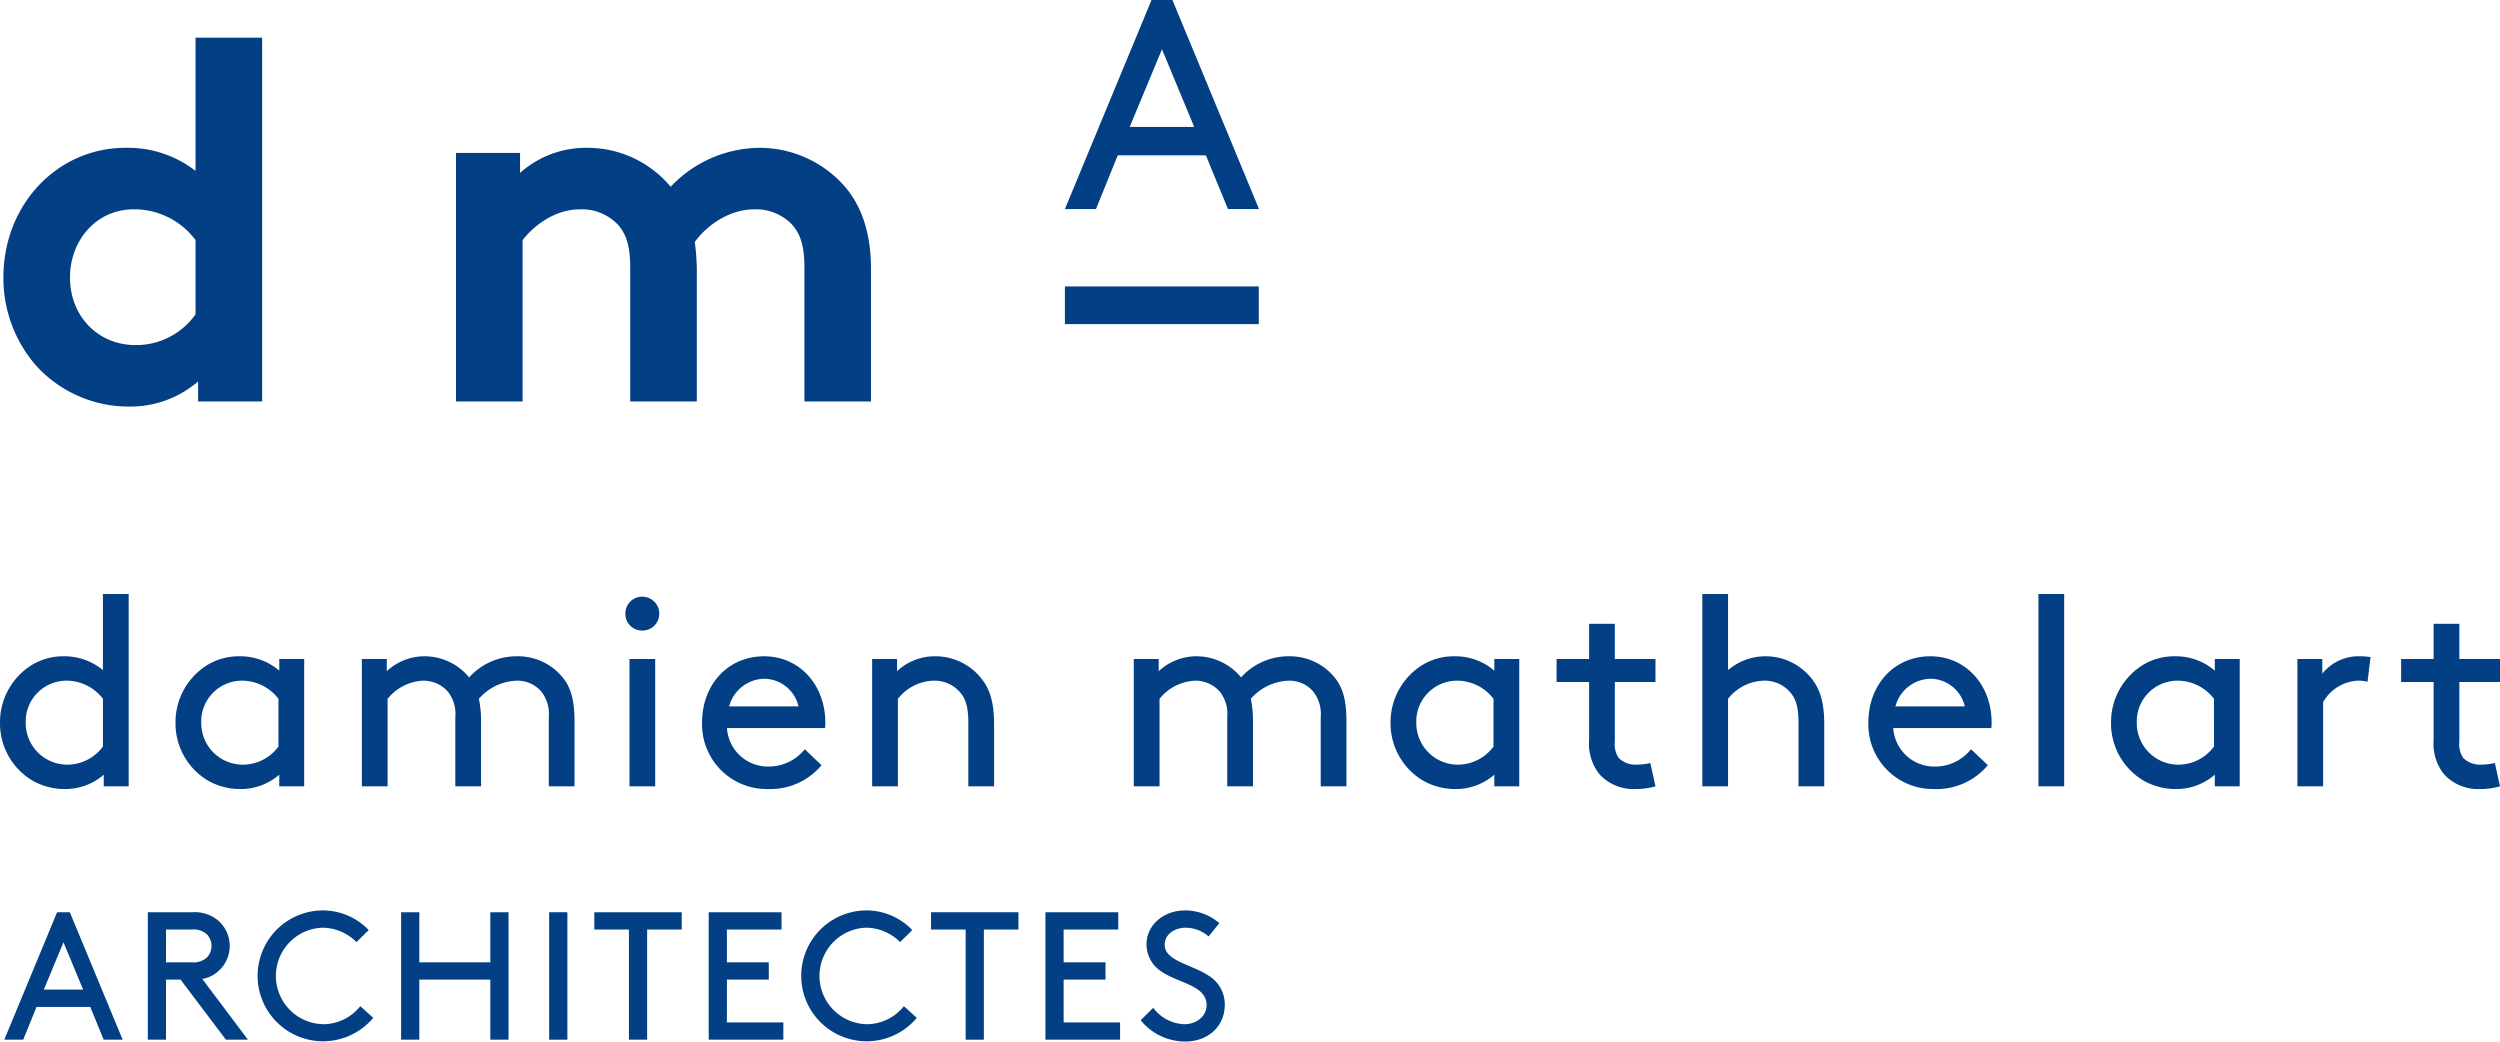
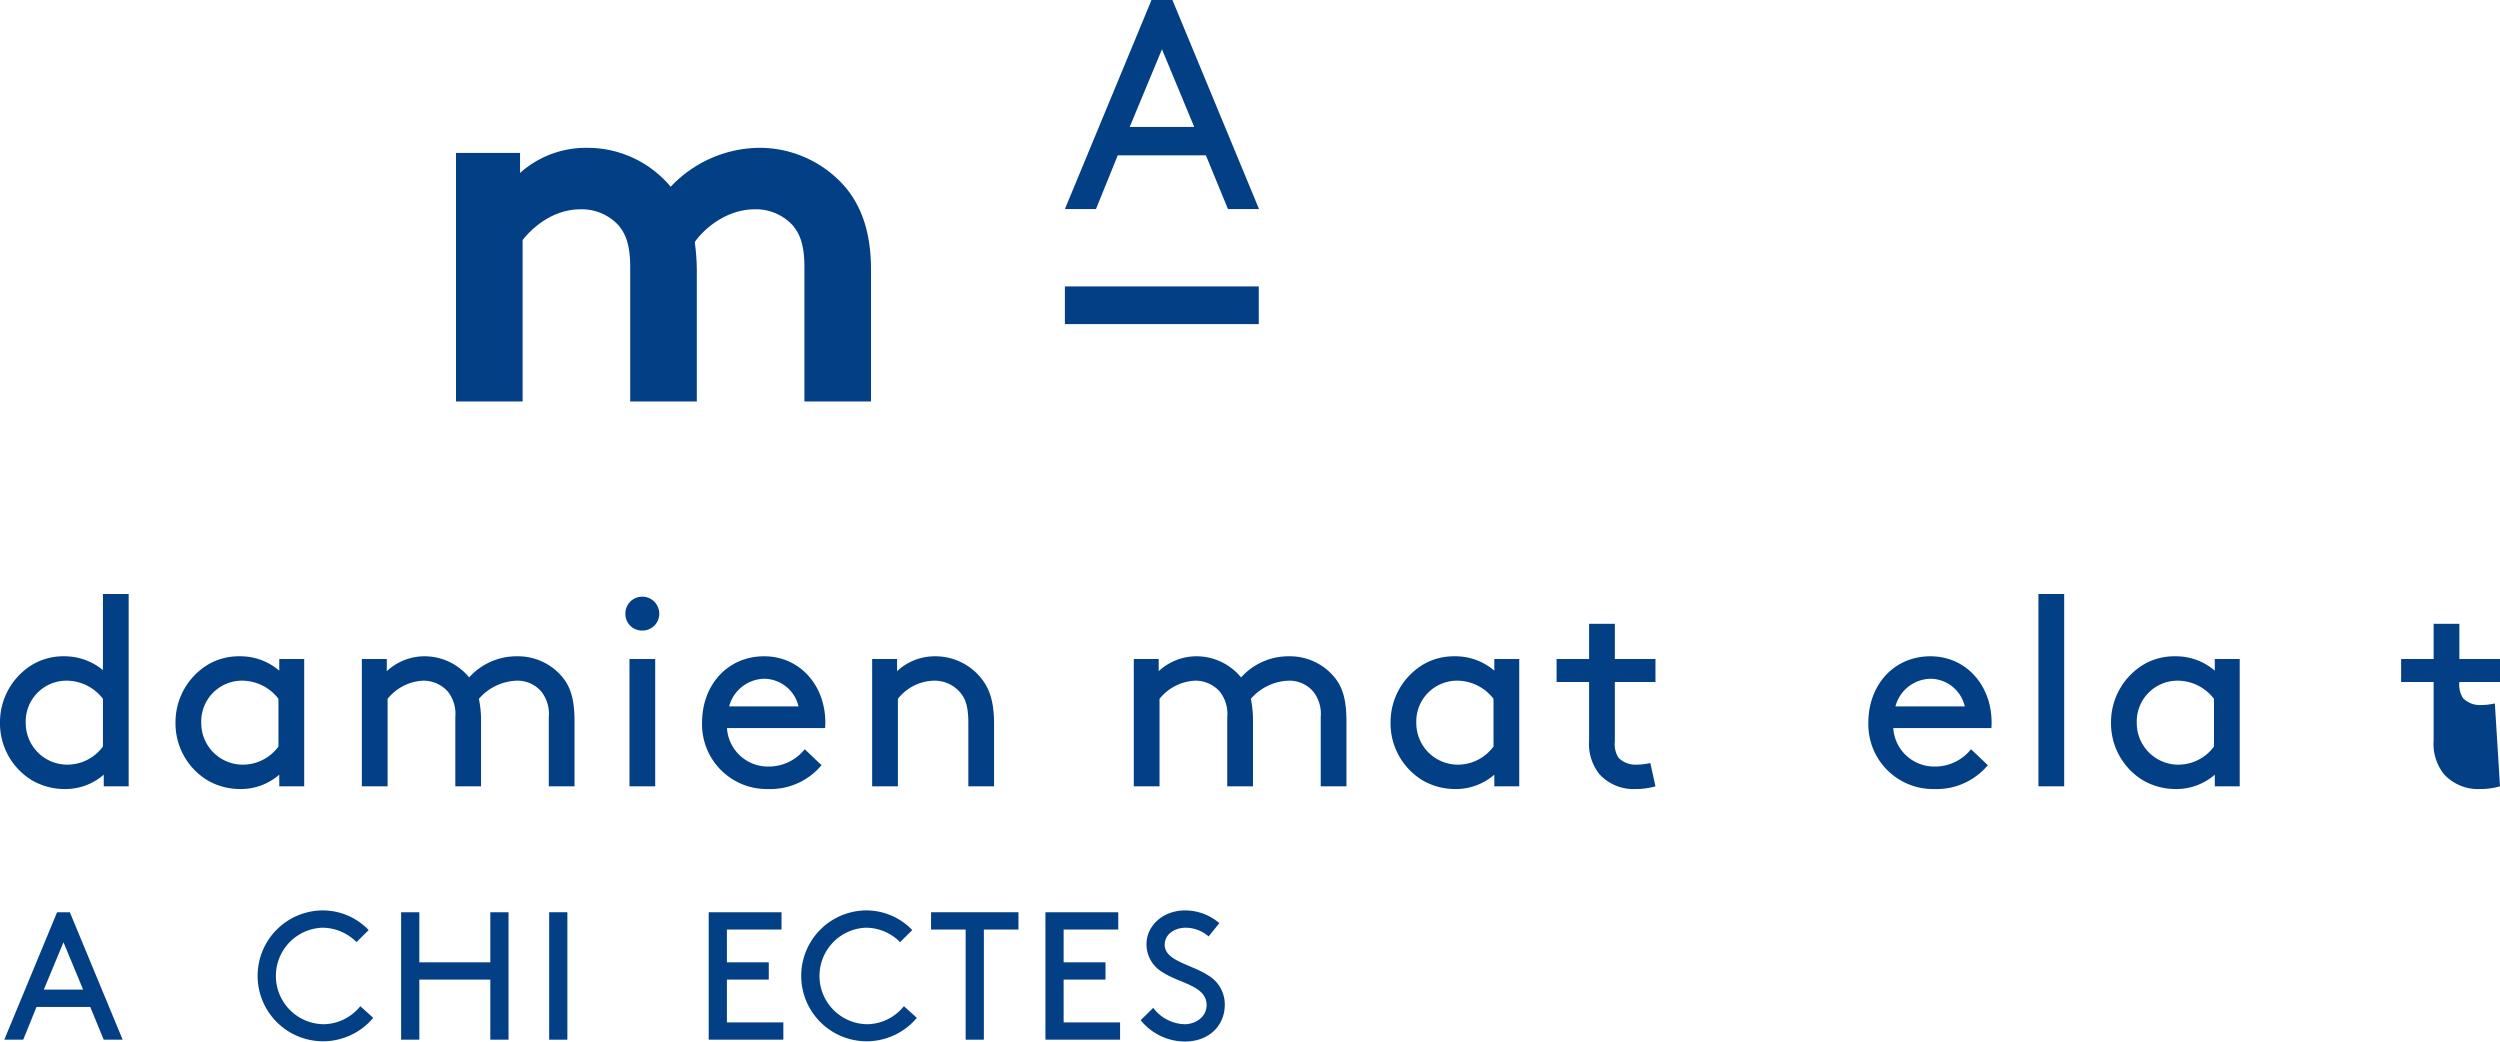
<svg xmlns="http://www.w3.org/2000/svg" id="Calque_1" data-name="Calque 1" viewBox="0 0 422.792 176.137">
  <defs>
    <style>.cls-1{fill:#023f85;}</style>
  </defs>
  <title>dma-logo-blue-full</title>
  <path class="cls-1" d="M16.242,171.104h-9.084l-2.248,5.543H1.708l8.93-21.555H12.793l8.93,21.555H18.52Zm-7.852-2.925h6.651l-3.325-8.006Z" transform="translate(-0.981 -0.817)" />
-   <path class="cls-1" d="M29.055,166.485v10.161H25.976V155.092H33.52a6.179,6.179,0,0,1,4.188,1.263,5.689,5.689,0,0,1,0,8.868,5.188,5.188,0,0,1-2.525,1.14l7.729,10.284H39.186l-7.667-10.161Zm4.311-2.926a3.345,3.345,0,0,0,2.586-.801,2.827,2.827,0,0,0,0-3.941,3.349,3.349,0,0,0-2.586-.8h-4.311v5.542Z" transform="translate(-0.981 -0.817)" />
  <path class="cls-1" d="M55.448,154.784a10.743,10.743,0,0,1,7.883,3.325l-2.063,2.032a8.179,8.179,0,0,0-5.82-2.433,8.164,8.164,0,0,0,.277,16.32,8.071,8.071,0,0,0,6.189-3.049l2.187,1.971a11.066,11.066,0,1,1-8.653-18.167Z" transform="translate(-0.981 -0.817)" />
  <path class="cls-1" d="M83.904,166.485H71.896v10.161h-3.079V155.092h3.079v8.468H83.904v-8.468h3.079v21.555H83.904Z" transform="translate(-0.981 -0.817)" />
  <path class="cls-1" d="M93.855,155.092h3.079v21.555H93.855Z" transform="translate(-0.981 -0.817)" />
-   <path class="cls-1" d="M101.493,155.092h14.78v2.926h-5.851v18.629h-3.079V158.018h-5.851Z" transform="translate(-0.981 -0.817)" />
  <path class="cls-1" d="M130.995,163.56v2.926h-7.082v7.236h9.545v2.925H120.834V155.092h12.317v2.926h-9.238v5.542Z" transform="translate(-0.981 -0.817)" />
  <path class="cls-1" d="M147.38,154.784a10.744,10.744,0,0,1,7.883,3.325l-2.063,2.032a8.179,8.179,0,0,0-5.82-2.433,8.164,8.164,0,0,0,.277,16.32,8.071,8.071,0,0,0,6.189-3.049l2.187,1.971a11.066,11.066,0,1,1-8.653-18.167Z" transform="translate(-0.981 -0.817)" />
  <path class="cls-1" d="M158.439,155.092h14.78v2.926h-5.851v18.629h-3.079V158.018H158.439Z" transform="translate(-0.981 -0.817)" />
  <path class="cls-1" d="M187.941,163.56v2.926h-7.082v7.236h9.545v2.925H177.78V155.092h12.317v2.926h-9.238v5.542Z" transform="translate(-0.981 -0.817)" />
  <path class="cls-1" d="M196.012,171.258a6.867,6.867,0,0,0,5.266,2.771c2.001,0,3.756-1.293,3.756-3.233,0-3.295-4.557-3.664-7.421-5.543a5.487,5.487,0,0,1-2.74-4.741c0-3.142,2.771-5.728,6.528-5.728a8.862,8.862,0,0,1,5.789,2.155l-1.817,2.248a5.926,5.926,0,0,0-3.849-1.479c-1.786,0-3.572,1.017-3.572,2.895,0,2.74,4.588,3.326,7.359,5.173a5.692,5.692,0,0,1,2.802,4.927c0,3.788-2.925,6.251-6.682,6.251a9.664,9.664,0,0,1-7.544-3.603Z" transform="translate(-0.981 -0.817)" />
-   <path class="cls-1" d="M34.482,68.708V65.329A17.574,17.574,0,0,1,22.785,69.574,21.131,21.131,0,0,1,6.928,62.47,22.554,22.554,0,0,1,1.556,47.74c0-12.392,9.185-21.923,20.622-21.923a18.632,18.632,0,0,1,11.871,3.9V7.188H45.313V68.708Zm-.434-27.294a12.919,12.919,0,0,0-10.397-5.199c-6.586,0-10.832,5.458-10.832,11.525,0,6.585,4.766,11.437,11.091,11.437a12.305,12.305,0,0,0,10.138-5.199Z" transform="translate(-0.981 -0.817)" />
  <path class="cls-1" d="M78.1,68.708V26.684H88.93v3.379a16.712,16.712,0,0,1,11.351-4.246,18.316,18.316,0,0,1,14.124,6.586,20.857,20.857,0,0,1,14.903-6.586,19.162,19.162,0,0,1,14.73,6.759c2.686,3.293,4.246,7.625,4.246,13.863V68.708H137.021V46.007c0-3.812-.78-5.719-2.079-7.193A8.438,8.438,0,0,0,128.616,36.215c-4.853,0-8.665,3.379-10.138,5.545a36.95,36.95,0,0,1,.346,4.678V68.708H107.56V46.007c0-3.812-.78-5.719-2.079-7.193a8.438,8.438,0,0,0-6.325-2.599c-4.766,0-8.232,3.206-9.792,5.199V68.708Z" transform="translate(-0.981 -0.817)" />
  <rect class="cls-1" x="180.091" y="48.44" width="32.787" height="6.371" />
  <path class="cls-1" d="M204.914,27.085H190.012L186.324,36.178h-5.252L195.722.817h3.534l14.65,35.361H208.653Zm-12.881-4.8h10.911L197.489,9.152Z" transform="translate(-0.981 -0.817)" />
  <path class="cls-1" d="M18.529,131.828a9.874,9.874,0,0,1-6.644,2.428A11.033,11.033,0,0,1,6.479,132.835a11.262,11.262,0,0,1-5.498-9.804,11.378,11.378,0,0,1,5.543-9.85,10.237,10.237,0,0,1,5.269-1.375,10.204,10.204,0,0,1,6.596,2.337V101.268h4.353v32.529h-4.215Zm-.138-12.829a7.757,7.757,0,0,0-6.138-3.069A6.893,6.893,0,0,0,5.333,123.031a7.03,7.03,0,0,0,7.147,7.101,7.47,7.47,0,0,0,5.91-3.069Z" transform="translate(-0.981 -0.817)" />
  <path class="cls-1" d="M48.211,131.828a9.874,9.874,0,0,1-6.644,2.428,11.033,11.033,0,0,1-5.406-1.42,11.262,11.262,0,0,1-5.498-9.804,11.378,11.378,0,0,1,5.543-9.85,10.237,10.237,0,0,1,5.269-1.375,10.086,10.086,0,0,1,6.735,2.429v-1.97h4.215v21.534h-4.215Zm-.138-12.829a7.757,7.757,0,0,0-6.138-3.069,6.893,6.893,0,0,0-6.919,7.102,7.03,7.03,0,0,0,7.147,7.101,7.47,7.47,0,0,0,5.91-3.069Z" transform="translate(-0.981 -0.817)" />
  <path class="cls-1" d="M66.392,112.264v2.062a9.371,9.371,0,0,1,6.322-2.52,9.762,9.762,0,0,1,7.607,3.574,10.778,10.778,0,0,1,8.2-3.574,9.743,9.743,0,0,1,7.651,3.619c1.33,1.649,1.97,3.757,1.97,7.377v10.995h-4.352V122.114a6.11,6.11,0,0,0-1.237-4.306,5.281,5.281,0,0,0-4.032-1.878,8.837,8.837,0,0,0-6.551,3.069,17.869,17.869,0,0,1,.365,3.803v10.995h-4.352V122.114a6.11,6.11,0,0,0-1.237-4.306,5.498,5.498,0,0,0-4.169-1.878,8.195,8.195,0,0,0-6.047,3.069v14.799H62.177V112.264Z" transform="translate(-0.981 -0.817)" />
  <path class="cls-1" d="M109.587,101.726a2.874,2.874,0,0,1,2.887,2.887,2.836,2.836,0,0,1-2.887,2.84,2.797,2.797,0,0,1-2.84-2.84A2.836,2.836,0,0,1,109.587,101.726Zm-2.153,10.537h4.353v21.534h-4.353Z" transform="translate(-0.981 -0.817)" />
  <path class="cls-1" d="M123.925,123.947a6.939,6.939,0,0,0,6.965,6.506,7.762,7.762,0,0,0,6.184-2.932l2.841,2.703a11.282,11.282,0,0,1-9.072,4.032,10.94,10.94,0,0,1-11.132-11.225c0-6.46,4.398-11.225,10.492-11.225,6.001,0,10.355,4.856,10.355,11.225a7.919,7.919,0,0,1-.046.916Zm.367-3.666H136.021a6.017,6.017,0,0,0-5.682-4.673A6.259,6.259,0,0,0,124.292,120.281Z" transform="translate(-0.981 -0.817)" />
  <path class="cls-1" d="M152.691,114.326a9.331,9.331,0,0,1,6.461-2.52,9.925,9.925,0,0,1,7.834,3.803c1.375,1.741,2.109,3.94,2.109,7.652v10.537h-4.353V123.031c0-2.75-.504-4.032-1.283-4.994a5.678,5.678,0,0,0-4.445-2.107,7.964,7.964,0,0,0-6.184,3.069v14.799h-4.353V112.264h4.215Z" transform="translate(-0.981 -0.817)" />
  <path class="cls-1" d="M196.939,112.264v2.062a9.371,9.371,0,0,1,6.322-2.52,9.762,9.762,0,0,1,7.607,3.574,10.778,10.778,0,0,1,8.2-3.574,9.743,9.743,0,0,1,7.651,3.619c1.33,1.649,1.97,3.757,1.97,7.377v10.995h-4.352V122.114a6.11,6.11,0,0,0-1.237-4.306,5.281,5.281,0,0,0-4.032-1.878,8.837,8.837,0,0,0-6.551,3.069,17.869,17.869,0,0,1,.365,3.803v10.995h-4.352V122.114a6.11,6.11,0,0,0-1.237-4.306,5.498,5.498,0,0,0-4.169-1.878,8.195,8.195,0,0,0-6.047,3.069v14.799H192.724V112.264Z" transform="translate(-0.981 -0.817)" />
  <path class="cls-1" d="M253.696,131.828a9.874,9.874,0,0,1-6.644,2.428,11.033,11.033,0,0,1-5.406-1.42,11.262,11.262,0,0,1-5.498-9.804,11.378,11.378,0,0,1,5.543-9.85,10.237,10.237,0,0,1,5.269-1.375,10.086,10.086,0,0,1,6.735,2.429v-1.97h4.215v21.534h-4.215Zm-.138-12.829a7.757,7.757,0,0,0-6.138-3.069,6.893,6.893,0,0,0-6.919,7.102,7.03,7.03,0,0,0,7.147,7.101,7.47,7.47,0,0,0,5.91-3.069Z" transform="translate(-0.981 -0.817)" />
  <path class="cls-1" d="M280.949,133.797a11.898,11.898,0,0,1-3.39.458,7.774,7.774,0,0,1-6.094-2.52,8.245,8.245,0,0,1-1.741-5.727v-9.85h-5.498v-3.895h5.498V106.308h4.353v5.956h6.872v3.895h-6.872V126.238a4.175,4.175,0,0,0,.641,2.749,4.004,4.004,0,0,0,2.978,1.145,10.563,10.563,0,0,0,2.383-.275Z" transform="translate(-0.981 -0.817)" />
-   <path class="cls-1" d="M293.225,114.142a9.773,9.773,0,0,1,6.322-2.337,9.925,9.925,0,0,1,7.834,3.803c1.375,1.741,2.109,3.94,2.109,7.652v10.537h-4.353V123.031c0-2.75-.504-4.032-1.283-4.994a5.678,5.678,0,0,0-4.445-2.107,7.964,7.964,0,0,0-6.184,3.069v14.799h-4.353v-32.529h4.353Z" transform="translate(-0.981 -0.817)" />
  <path class="cls-1" d="M321.165,123.947a6.939,6.939,0,0,0,6.965,6.506,7.762,7.762,0,0,0,6.184-2.932l2.841,2.703a11.281,11.281,0,0,1-9.071,4.032,10.94,10.94,0,0,1-11.134-11.225c0-6.46,4.398-11.225,10.492-11.225,6.001,0,10.355,4.856,10.355,11.225a7.919,7.919,0,0,1-.046.916Zm.367-3.666h11.729a6.017,6.017,0,0,0-5.682-4.673A6.259,6.259,0,0,0,321.531,120.281Z" transform="translate(-0.981 -0.817)" />
  <path class="cls-1" d="M345.716,101.268h4.353v32.529h-4.353Z" transform="translate(-0.981 -0.817)" />
  <path class="cls-1" d="M375.54,131.828a9.874,9.874,0,0,1-6.644,2.428,11.033,11.033,0,0,1-5.406-1.42,11.262,11.262,0,0,1-5.498-9.804,11.378,11.378,0,0,1,5.543-9.85,10.237,10.237,0,0,1,5.269-1.375,10.086,10.086,0,0,1,6.735,2.429v-1.97h4.215v21.534H375.54Zm-.138-12.829a7.757,7.757,0,0,0-6.138-3.069,6.893,6.893,0,0,0-6.919,7.102,7.03,7.03,0,0,0,7.147,7.101,7.47,7.47,0,0,0,5.91-3.069Z" transform="translate(-0.981 -0.817)" />
-   <path class="cls-1" d="M401.374,116.113a6.193,6.193,0,0,0-1.695-.183,7.213,7.213,0,0,0-5.819,3.619v14.249h-4.353V112.264h4.215v2.474a7.889,7.889,0,0,1,6.461-2.932,10.964,10.964,0,0,1,1.695.138Z" transform="translate(-0.981 -0.817)" />
-   <path class="cls-1" d="M423.773,133.797a11.898,11.898,0,0,1-3.39.458,7.774,7.774,0,0,1-6.094-2.52,8.245,8.245,0,0,1-1.741-5.727v-9.85H407.05v-3.895h5.498V106.308h4.353v5.956h6.872v3.895h-6.872V126.238a4.175,4.175,0,0,0,.641,2.749,4.004,4.004,0,0,0,2.978,1.145,10.563,10.563,0,0,0,2.383-.275Z" transform="translate(-0.981 -0.817)" />
+   <path class="cls-1" d="M423.773,133.797a11.898,11.898,0,0,1-3.39.458,7.774,7.774,0,0,1-6.094-2.52,8.245,8.245,0,0,1-1.741-5.727v-9.85H407.05v-3.895h5.498V106.308h4.353v5.956h6.872v3.895h-6.872a4.175,4.175,0,0,0,.641,2.749,4.004,4.004,0,0,0,2.978,1.145,10.563,10.563,0,0,0,2.383-.275Z" transform="translate(-0.981 -0.817)" />
</svg>